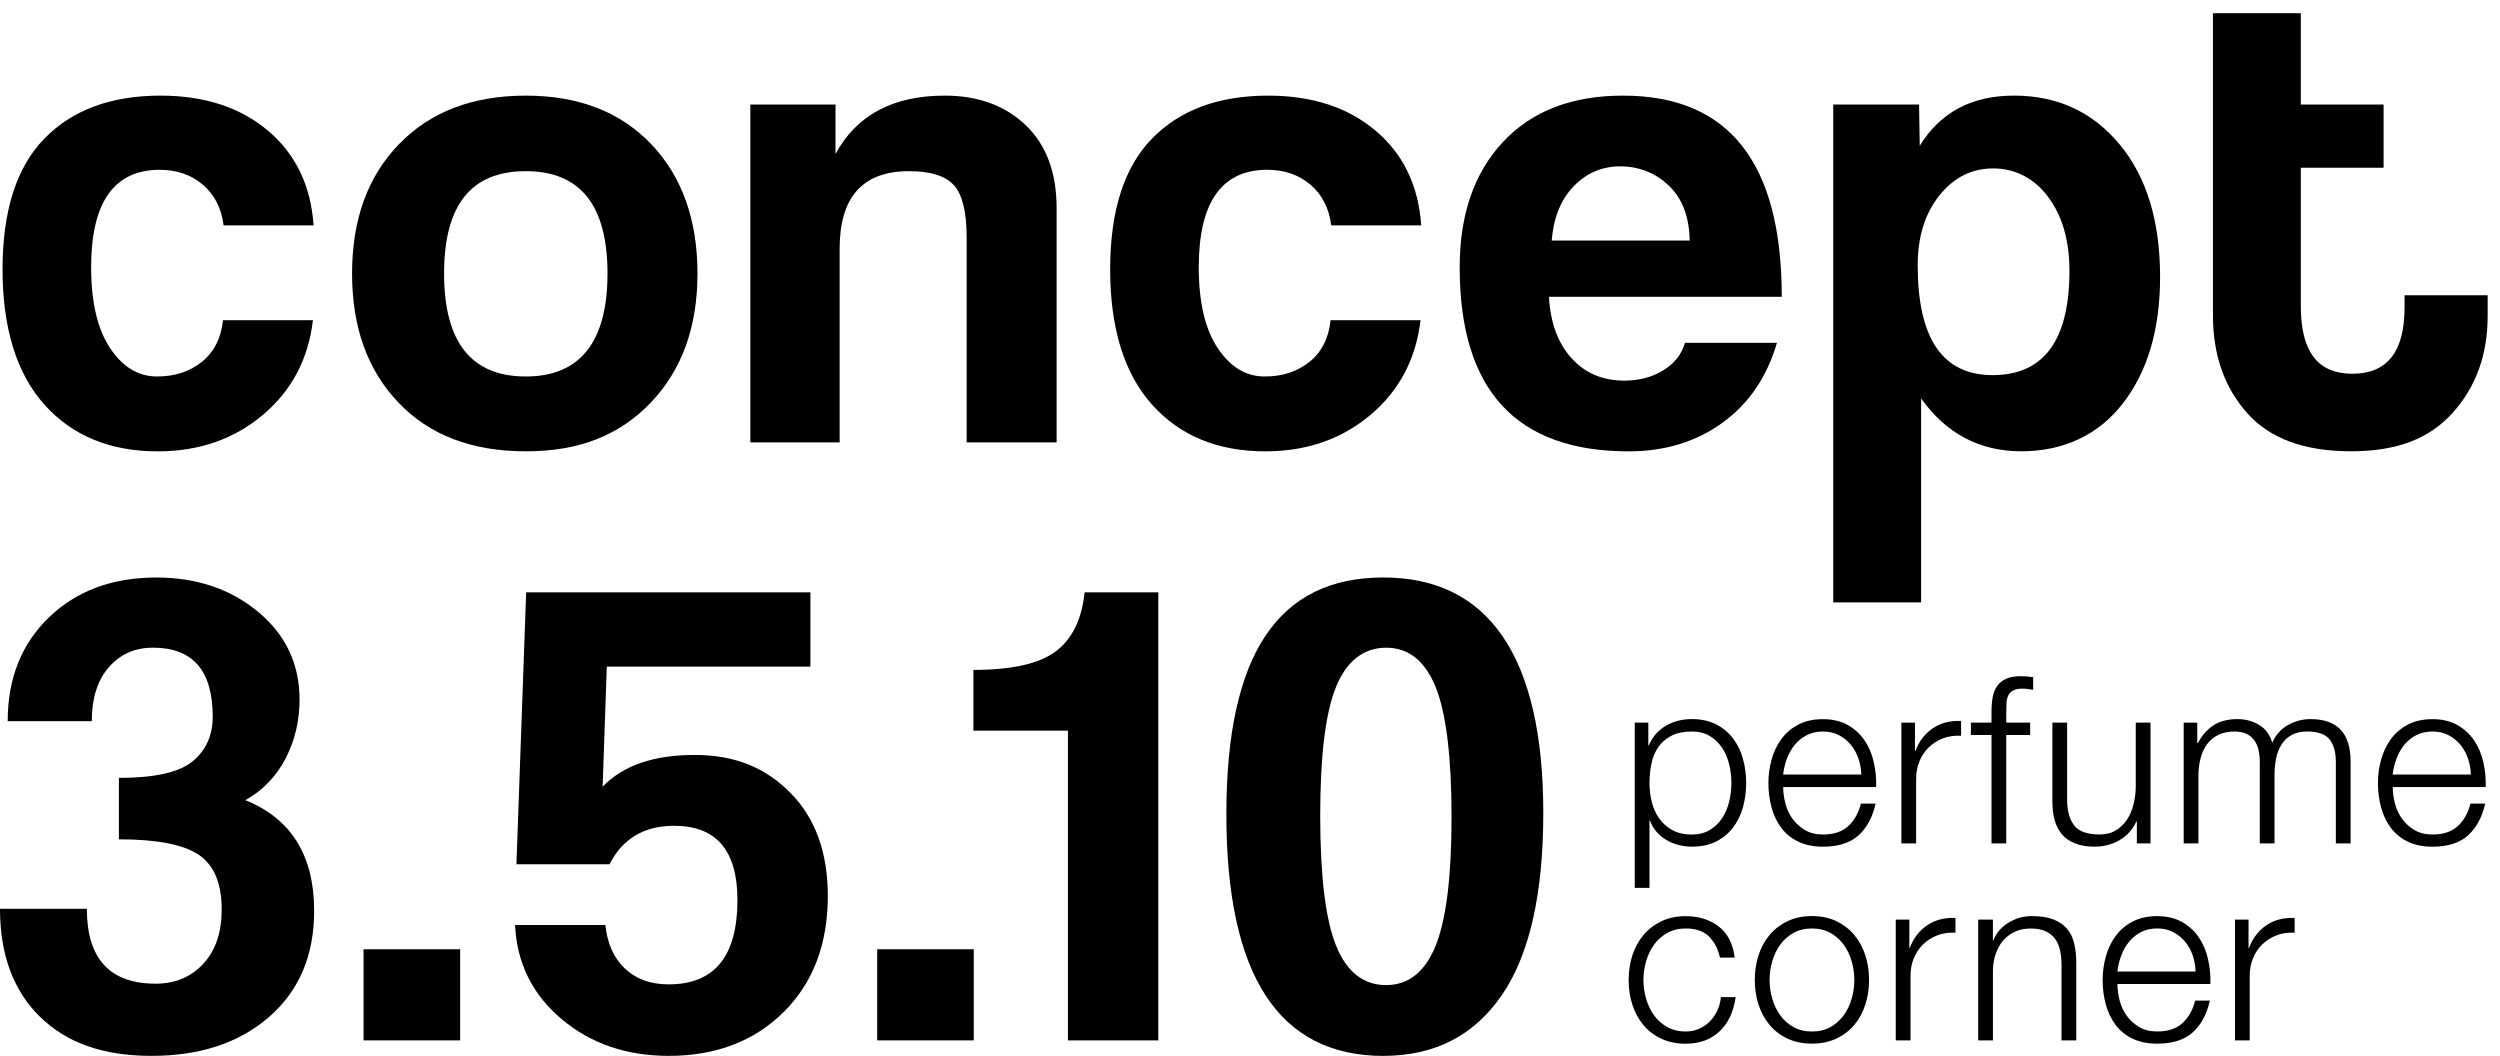
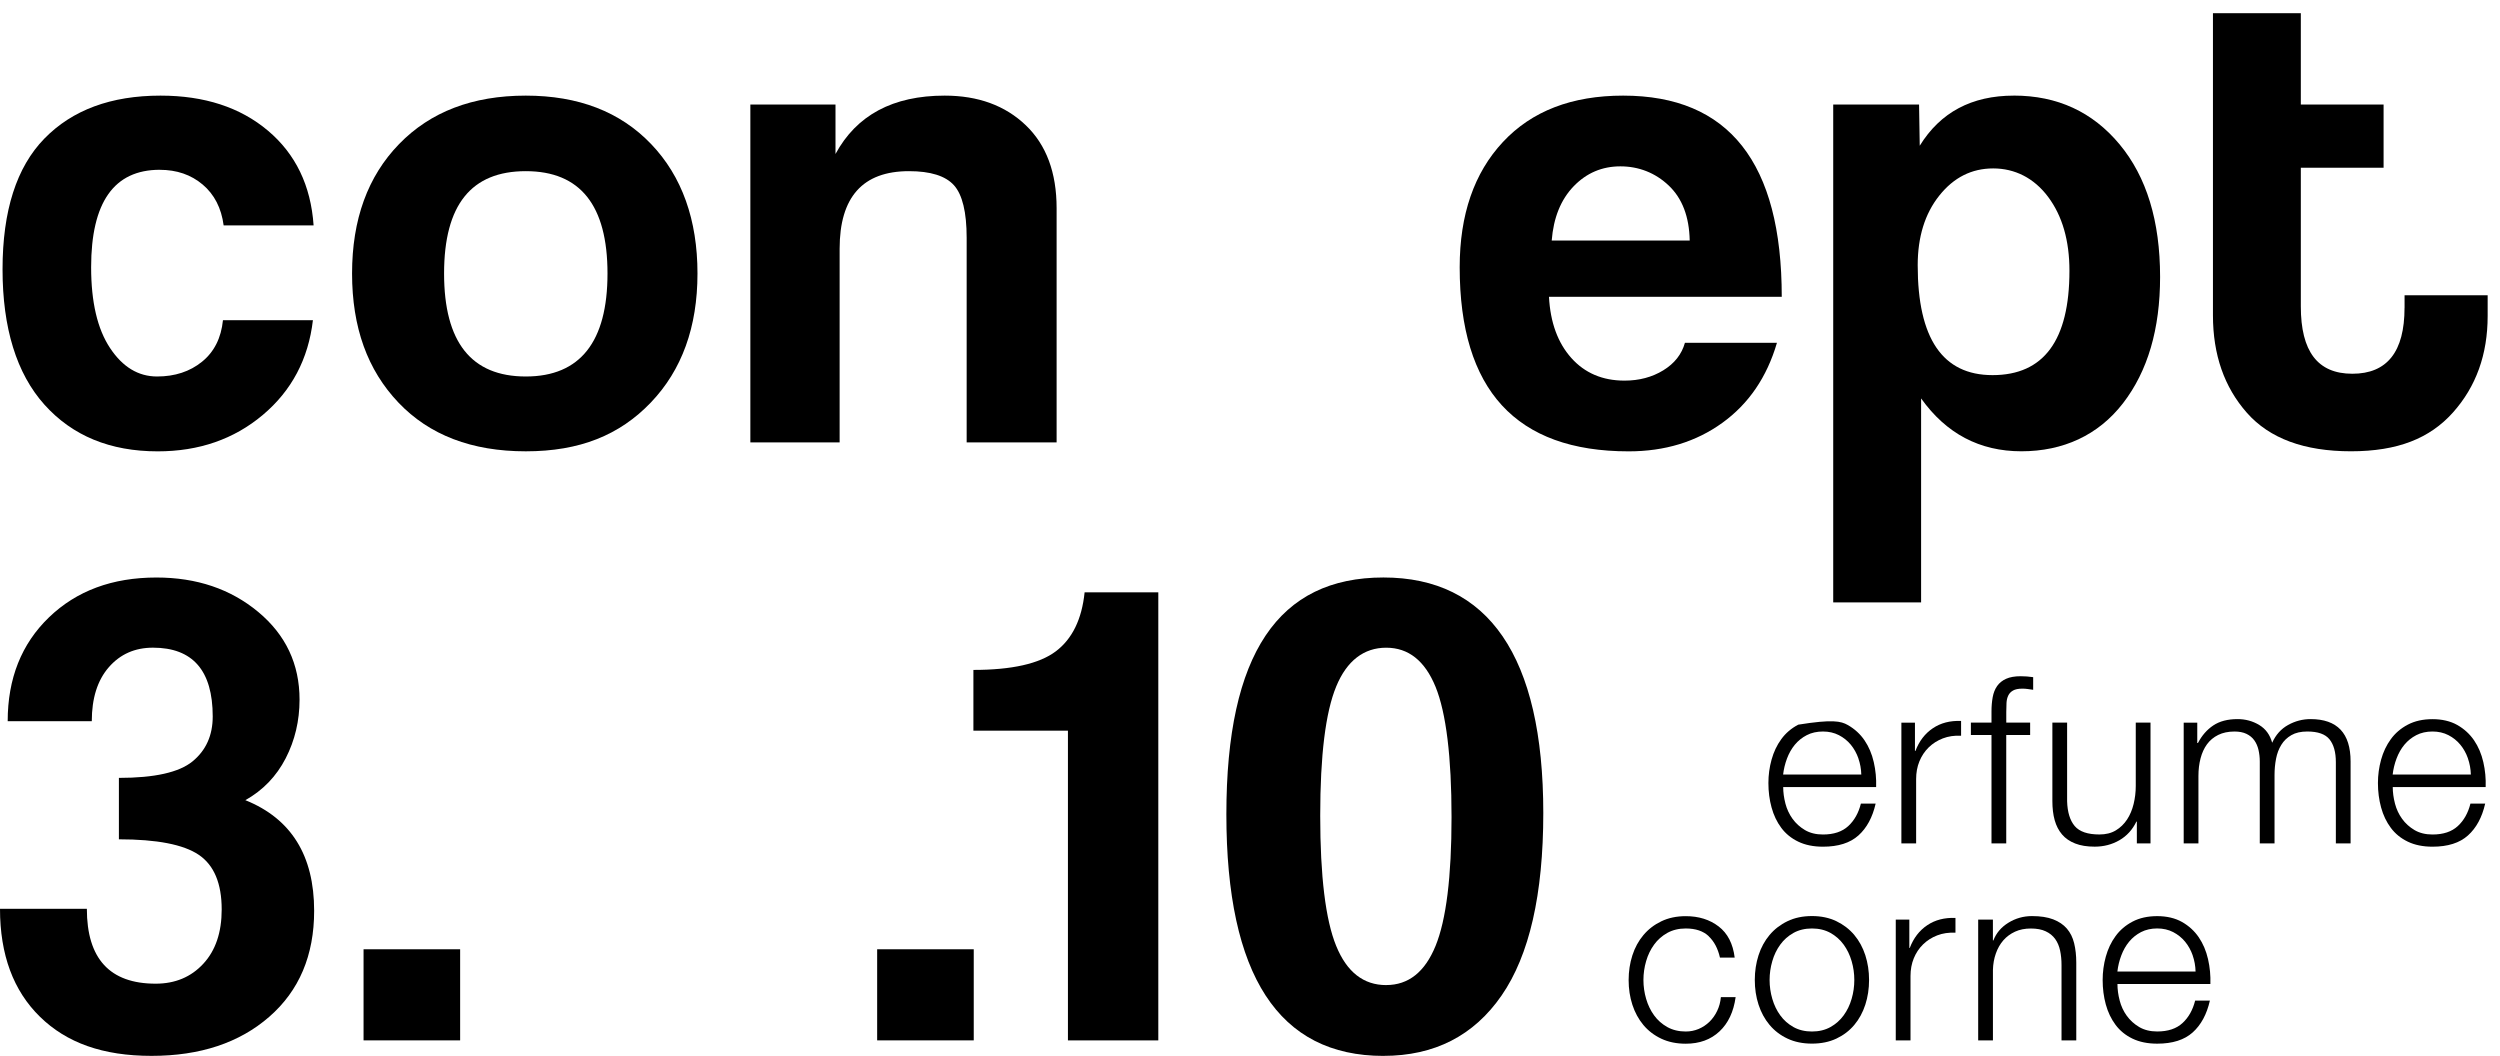
<svg xmlns="http://www.w3.org/2000/svg" width="161" height="68" viewBox="0 0 161 68" fill="none">
  <path d="M7.657 54.052V50.096C9.954 50.096 11.535 49.742 12.401 49.032C13.266 48.323 13.699 47.358 13.699 46.142C13.699 43.187 12.416 41.71 9.849 41.71C8.686 41.71 7.739 42.129 7.007 42.97C6.276 43.81 5.911 44.968 5.911 46.447H0.495C0.495 43.695 1.383 41.464 3.157 39.755C4.932 38.046 7.238 37.192 10.072 37.192C12.668 37.192 14.852 37.931 16.629 39.408C18.404 40.885 19.291 42.769 19.291 45.056C19.291 46.418 18.993 47.678 18.397 48.837C17.799 49.995 16.936 50.893 15.801 51.531C18.754 52.72 20.231 55.094 20.231 58.657C20.231 61.525 19.268 63.8 17.343 65.479C15.418 67.158 12.891 67.998 9.757 67.998C6.623 67.998 4.289 67.158 2.573 65.479C0.857 63.8 0 61.481 0 58.526H5.594C5.594 61.742 7.071 63.349 10.025 63.349C11.277 63.349 12.3 62.923 13.091 62.067C13.883 61.214 14.277 60.047 14.277 58.57C14.277 56.891 13.785 55.717 12.8 55.05C11.816 54.385 10.099 54.052 7.654 54.052H7.657Z" fill="black" />
  <path d="M29.633 67H23.413V61.133H29.633V67Z" fill="black" />
-   <path d="M39.257 55.66H33.258L33.885 38.147H52.191V42.928H39.078L38.809 50.662C40.12 49.301 42.091 48.619 44.718 48.619C47.344 48.619 49.283 49.431 50.894 51.053C52.506 52.676 53.311 54.892 53.311 57.701C53.311 60.801 52.363 63.293 50.468 65.174C48.572 67.057 46.103 67.998 43.06 67.998C40.346 67.998 38.047 67.209 36.168 65.631C34.289 64.051 33.288 62.032 33.169 59.568H38.987C39.107 60.757 39.524 61.692 40.242 62.37C40.957 63.053 41.897 63.393 43.06 63.393C46.014 63.393 47.491 61.582 47.491 57.96C47.491 54.774 46.134 53.181 43.417 53.181C41.478 53.181 40.09 54.006 39.255 55.658L39.257 55.66Z" fill="black" />
  <path d="M62.709 67H56.489V61.133H62.709V67Z" fill="black" />
  <path d="M74.593 67H68.775V47.053H62.687V43.143C65.164 43.143 66.931 42.744 67.992 41.947C69.051 41.151 69.671 39.883 69.849 38.145H74.595V66.998L74.593 67Z" fill="black" />
  <path d="M89.094 68C82.349 68 78.978 62.815 78.978 52.444C78.978 42.072 82.349 37.19 89.094 37.19C95.838 37.19 99.388 42.245 99.388 52.356C99.388 57.6 98.492 61.518 96.702 64.11C94.912 66.703 92.374 67.998 89.094 67.998V68ZM89.272 63.438C90.705 63.438 91.763 62.598 92.45 60.917C93.135 59.238 93.479 56.472 93.479 52.619C93.479 48.766 93.135 45.911 92.45 44.231C91.763 42.552 90.704 41.712 89.272 41.712C87.841 41.712 86.736 42.545 86.051 44.211C85.364 45.876 85.022 48.65 85.022 52.533C85.022 56.416 85.364 59.24 86.051 60.919C86.736 62.599 87.81 63.44 89.272 63.44V63.438Z" fill="black" />
  <path d="M10.291 10.936C11.382 10.936 12.303 11.252 13.054 11.887C13.805 12.522 14.255 13.398 14.403 14.517H20.196C20.019 11.953 19.039 9.918 17.256 8.415C15.471 6.911 13.164 6.158 10.335 6.158C7.15 6.158 4.658 7.081 2.861 8.922C1.063 10.765 0.164 13.573 0.164 17.346C0.164 21.12 1.063 24.055 2.861 26.059C4.66 28.065 7.091 29.067 10.158 29.067C12.81 29.067 15.067 28.285 16.924 26.723C18.782 25.16 19.858 23.126 20.152 20.62H14.359C14.242 21.77 13.792 22.663 13.011 23.294C12.229 23.929 11.263 24.246 10.114 24.246C8.905 24.246 7.895 23.634 7.085 22.41C6.273 21.186 5.869 19.455 5.869 17.213C5.869 13.027 7.342 10.934 10.291 10.934V10.936Z" fill="black" />
  <path d="M33.861 6.158C30.441 6.158 27.721 7.197 25.702 9.277C23.683 11.355 22.673 14.133 22.673 17.613C22.673 21.091 23.668 23.833 25.659 25.926C27.649 28.019 30.382 29.065 33.861 29.065C37.34 29.065 39.905 28.019 41.91 25.926C43.914 23.833 44.918 21.061 44.918 17.613C44.918 14.164 43.923 11.355 41.932 9.277C39.942 7.197 37.253 6.158 33.861 6.158ZM33.861 24.246C30.352 24.246 28.599 22.035 28.599 17.613C28.599 13.19 30.352 11.023 33.861 11.023C37.37 11.023 39.123 13.221 39.123 17.613C39.123 22.004 37.369 24.246 33.861 24.246Z" fill="black" />
  <path d="M60.837 6.158C57.506 6.158 55.162 7.413 53.806 9.917V6.732H48.323V28.491H54.072V16.02C54.072 12.689 55.561 11.023 58.538 11.023C59.924 11.023 60.889 11.326 61.434 11.929C61.978 12.534 62.253 13.662 62.253 15.312V28.491H68.046V13.411C68.046 11.112 67.382 9.327 66.055 8.061C64.728 6.793 62.989 6.158 60.837 6.158Z" fill="black" />
-   <path d="M81.622 10.936C82.713 10.936 83.634 11.252 84.385 11.887C85.136 12.522 85.586 13.398 85.734 14.517H91.527C91.35 11.953 90.37 9.918 88.587 8.415C86.802 6.911 84.495 6.158 81.665 6.158C78.481 6.158 75.989 7.081 74.192 8.922C72.394 10.765 71.494 13.573 71.494 17.346C71.494 21.12 72.394 24.055 74.192 26.059C75.991 28.065 78.422 29.067 81.489 29.067C84.141 29.067 86.397 28.285 88.255 26.723C90.112 25.16 91.188 23.126 91.483 20.62H85.69C85.572 21.77 85.123 22.663 84.341 23.294C83.56 23.929 82.593 24.246 81.445 24.246C80.236 24.246 79.225 23.634 78.415 22.41C77.604 21.186 77.2 19.455 77.2 17.213C77.2 13.027 78.673 10.934 81.622 10.934V10.936Z" fill="black" />
  <path d="M104.528 6.158C101.226 6.158 98.646 7.153 96.789 9.144C94.931 11.134 94.004 13.824 94.004 17.215C94.004 25.116 97.631 29.067 104.882 29.067C107.211 29.067 109.223 28.456 110.919 27.231C112.615 26.007 113.787 24.291 114.435 22.078H108.509C108.302 22.816 107.839 23.405 107.117 23.848C106.394 24.291 105.561 24.512 104.618 24.512C103.203 24.512 102.06 24.025 101.191 23.052C100.322 22.078 99.842 20.768 99.754 19.116H114.745C114.745 10.477 111.34 6.158 104.53 6.158H104.528ZM99.93 15.491C100.046 14.017 100.519 12.852 101.344 11.996C102.169 11.141 103.173 10.713 104.352 10.713C105.53 10.713 106.6 11.126 107.469 11.951C108.338 12.776 108.787 13.957 108.817 15.489H99.928L99.93 15.491Z" fill="black" />
  <path d="M129.69 6.158C126.977 6.158 124.958 7.234 123.631 9.386L123.588 6.732H118.059V38.793H123.719V25.658C125.341 27.93 127.493 29.063 130.177 29.063C132.861 29.063 135.129 28.031 136.722 25.968C138.314 23.905 139.11 21.193 139.11 17.831C139.11 14.234 138.24 11.39 136.502 9.297C134.762 7.204 132.492 6.156 129.692 6.156L129.69 6.158ZM128.319 24.158C125.105 24.158 123.5 21.8 123.5 17.082C123.5 15.255 123.963 13.758 124.893 12.593C125.82 11.429 126.977 10.846 128.363 10.846C129.749 10.846 130.987 11.458 131.901 12.682C132.814 13.906 133.272 15.491 133.272 17.436C133.272 21.917 131.62 24.158 128.319 24.158Z" fill="black" />
  <path d="M154.852 19.823C154.852 22.653 153.732 24.069 151.491 24.069C149.25 24.069 148.173 22.624 148.173 19.734V10.801H153.503V6.732H148.173V0.85H142.514V20.308C142.514 22.845 143.243 24.936 144.703 26.588C146.163 28.24 148.396 29.063 151.403 29.063C154.411 29.063 156.48 28.232 157.971 26.564C159.459 24.899 160.205 22.828 160.205 20.351V19.017H154.854V19.82L154.852 19.823Z" fill="black" />
-   <path d="M106.152 46.536V48.013H106.182C106.403 47.471 106.763 47.051 107.26 46.754C107.757 46.457 108.322 46.309 108.956 46.309C109.548 46.309 110.064 46.42 110.501 46.641C110.939 46.861 111.303 47.161 111.594 47.538C111.886 47.915 112.101 48.352 112.243 48.85C112.382 49.347 112.453 49.872 112.453 50.426C112.453 50.98 112.382 51.504 112.243 52.001C112.101 52.498 111.886 52.935 111.594 53.312C111.303 53.69 110.939 53.986 110.501 54.202C110.064 54.417 109.548 54.525 108.956 54.525C108.674 54.525 108.393 54.49 108.112 54.419C107.831 54.348 107.57 54.244 107.327 54.102C107.085 53.961 106.873 53.786 106.687 53.575C106.5 53.365 106.357 53.119 106.258 52.836H106.228V57.177H105.278V46.535H106.152V46.536ZM111.36 49.227C111.264 48.83 111.114 48.476 110.907 48.165C110.702 47.853 110.437 47.599 110.116 47.404C109.794 47.208 109.407 47.109 108.956 47.109C108.434 47.109 107.996 47.2 107.644 47.38C107.292 47.56 107.011 47.803 106.8 48.104C106.59 48.405 106.441 48.757 106.356 49.16C106.27 49.562 106.228 49.983 106.228 50.426C106.228 50.829 106.275 51.228 106.371 51.625C106.467 52.023 106.622 52.376 106.837 52.688C107.053 52.999 107.336 53.254 107.681 53.449C108.028 53.644 108.452 53.744 108.954 53.744C109.407 53.744 109.793 53.646 110.114 53.449C110.436 53.254 110.7 52.999 110.906 52.688C111.111 52.376 111.263 52.023 111.359 51.625C111.455 51.228 111.502 50.829 111.502 50.426C111.502 50.024 111.455 49.625 111.359 49.227H111.36Z" fill="black" />
-   <path d="M114.979 51.745C115.075 52.112 115.229 52.44 115.439 52.731C115.65 53.023 115.916 53.264 116.239 53.456C116.561 53.646 116.948 53.742 117.399 53.742C118.093 53.742 118.635 53.562 119.028 53.2C119.42 52.838 119.691 52.356 119.841 51.753H120.791C120.59 52.637 120.22 53.321 119.683 53.803C119.145 54.286 118.384 54.527 117.399 54.527C116.786 54.527 116.256 54.419 115.808 54.203C115.36 53.988 114.996 53.691 114.715 53.314C114.434 52.937 114.225 52.501 114.089 52.002C113.952 51.504 113.885 50.98 113.885 50.428C113.885 49.916 113.952 49.413 114.089 48.921C114.225 48.429 114.432 47.988 114.715 47.602C114.996 47.215 115.36 46.903 115.808 46.668C116.256 46.432 116.785 46.314 117.399 46.314C118.014 46.314 118.554 46.44 118.997 46.691C119.438 46.942 119.799 47.272 120.075 47.678C120.351 48.084 120.55 48.552 120.671 49.081C120.792 49.608 120.841 50.143 120.823 50.685H114.838C114.838 51.027 114.885 51.381 114.981 51.748L114.979 51.745ZM119.683 48.843C119.566 48.511 119.403 48.218 119.193 47.961C118.982 47.705 118.724 47.499 118.423 47.343C118.122 47.188 117.78 47.109 117.398 47.109C117.015 47.109 116.658 47.186 116.357 47.343C116.055 47.499 115.799 47.705 115.587 47.961C115.377 48.217 115.208 48.513 115.082 48.85C114.956 49.187 114.873 49.53 114.833 49.882H119.868C119.858 49.52 119.795 49.173 119.679 48.842L119.683 48.843Z" fill="black" />
+   <path d="M114.979 51.745C115.075 52.112 115.229 52.44 115.439 52.731C115.65 53.023 115.916 53.264 116.239 53.456C116.561 53.646 116.948 53.742 117.399 53.742C118.093 53.742 118.635 53.562 119.028 53.2C119.42 52.838 119.691 52.356 119.841 51.753H120.791C120.59 52.637 120.22 53.321 119.683 53.803C119.145 54.286 118.384 54.527 117.399 54.527C116.786 54.527 116.256 54.419 115.808 54.203C115.36 53.988 114.996 53.691 114.715 53.314C114.434 52.937 114.225 52.501 114.089 52.002C113.952 51.504 113.885 50.98 113.885 50.428C113.885 49.916 113.952 49.413 114.089 48.921C114.225 48.429 114.432 47.988 114.715 47.602C114.996 47.215 115.36 46.903 115.808 46.668C118.014 46.314 118.554 46.44 118.997 46.691C119.438 46.942 119.799 47.272 120.075 47.678C120.351 48.084 120.55 48.552 120.671 49.081C120.792 49.608 120.841 50.143 120.823 50.685H114.838C114.838 51.027 114.885 51.381 114.981 51.748L114.979 51.745ZM119.683 48.843C119.566 48.511 119.403 48.218 119.193 47.961C118.982 47.705 118.724 47.499 118.423 47.343C118.122 47.188 117.78 47.109 117.398 47.109C117.015 47.109 116.658 47.186 116.357 47.343C116.055 47.499 115.799 47.705 115.587 47.961C115.377 48.217 115.208 48.513 115.082 48.85C114.956 49.187 114.873 49.53 114.833 49.882H119.868C119.858 49.52 119.795 49.173 119.679 48.842L119.683 48.843Z" fill="black" />
  <path d="M123.323 46.536V48.36H123.354C123.594 47.727 123.968 47.24 124.477 46.898C124.984 46.556 125.59 46.401 126.294 46.43V47.38C125.861 47.36 125.47 47.417 125.118 47.553C124.766 47.69 124.463 47.883 124.206 48.134C123.95 48.385 123.751 48.685 123.609 49.032C123.468 49.379 123.399 49.758 123.399 50.17V54.316H122.449V46.538H123.323V46.536Z" fill="black" />
  <path d="M129.202 47.334V54.314H128.252V47.334H126.925V46.535H128.252V45.826C128.252 45.494 128.278 45.187 128.328 44.906C128.379 44.625 128.473 44.384 128.614 44.182C128.754 43.982 128.948 43.825 129.195 43.714C129.441 43.603 129.756 43.549 130.137 43.549C130.276 43.549 130.408 43.554 130.529 43.564C130.65 43.574 130.785 43.589 130.936 43.609V44.423C130.805 44.403 130.686 44.386 130.574 44.371C130.463 44.355 130.354 44.349 130.243 44.349C129.982 44.349 129.78 44.389 129.64 44.47C129.498 44.551 129.396 44.659 129.332 44.793C129.266 44.93 129.229 45.088 129.219 45.268C129.209 45.448 129.204 45.645 129.204 45.856V46.535H130.741V47.334H129.204H129.202Z" fill="black" />
  <path d="M137.613 54.314V52.912H137.583C137.332 53.434 136.967 53.834 136.49 54.111C136.012 54.387 135.483 54.525 134.899 54.525C134.407 54.525 133.986 54.458 133.641 54.321C133.294 54.185 133.013 53.993 132.797 53.74C132.582 53.489 132.424 53.183 132.322 52.821C132.221 52.459 132.173 52.048 132.173 51.585V46.535H133.122V51.6C133.143 52.304 133.306 52.836 133.612 53.198C133.919 53.56 134.449 53.74 135.204 53.74C135.616 53.74 135.968 53.653 136.26 53.476C136.551 53.301 136.792 53.067 136.984 52.775C137.174 52.484 137.315 52.151 137.406 51.773C137.497 51.396 137.543 51.012 137.543 50.62V46.535H138.493V54.313H137.619L137.613 54.314Z" fill="black" />
  <path d="M141.504 46.536V47.848H141.549C141.8 47.365 142.13 46.989 142.536 46.718C142.942 46.447 143.464 46.31 144.097 46.31C144.609 46.31 145.074 46.437 145.491 46.688C145.909 46.939 146.187 47.321 146.328 47.833C146.559 47.321 146.901 46.939 147.354 46.688C147.807 46.437 148.288 46.31 148.8 46.31C150.52 46.31 151.378 47.22 151.378 49.039V54.314H150.429V49.084C150.429 48.441 150.292 47.951 150.021 47.614C149.75 47.277 149.272 47.109 148.59 47.109C148.177 47.109 147.835 47.186 147.564 47.343C147.293 47.499 147.076 47.706 146.916 47.968C146.754 48.229 146.641 48.528 146.577 48.865C146.512 49.202 146.48 49.55 146.48 49.913V54.314H145.53V49.039C145.53 48.778 145.501 48.528 145.447 48.293C145.392 48.057 145.301 47.85 145.176 47.675C145.05 47.499 144.882 47.361 144.671 47.26C144.461 47.159 144.203 47.11 143.902 47.11C143.499 47.11 143.151 47.183 142.854 47.329C142.558 47.476 142.317 47.676 142.13 47.932C141.943 48.188 141.807 48.49 141.716 48.837C141.625 49.183 141.579 49.562 141.579 49.975V54.316H140.63V46.538H141.504V46.536Z" fill="black" />
  <path d="M154.234 51.745C154.33 52.112 154.483 52.44 154.694 52.731C154.904 53.023 155.17 53.264 155.494 53.456C155.815 53.646 156.203 53.742 156.654 53.742C157.348 53.742 157.89 53.562 158.282 53.2C158.675 52.838 158.946 52.356 159.096 51.753H160.045C159.845 52.637 159.474 53.321 158.937 53.803C158.4 54.286 157.639 54.527 156.654 54.527C156.041 54.527 155.51 54.419 155.062 54.203C154.615 53.988 154.251 53.691 153.97 53.314C153.688 52.937 153.48 52.501 153.343 52.002C153.207 51.504 153.139 50.98 153.139 50.428C153.139 49.916 153.207 49.413 153.343 48.921C153.48 48.429 153.687 47.988 153.97 47.602C154.251 47.215 154.615 46.903 155.062 46.668C155.51 46.432 156.039 46.314 156.654 46.314C157.268 46.314 157.809 46.44 158.252 46.691C158.693 46.942 159.053 47.272 159.33 47.678C159.606 48.084 159.805 48.552 159.926 49.081C160.047 49.608 160.096 50.143 160.077 50.685H154.093C154.093 51.027 154.14 51.381 154.236 51.748L154.234 51.745ZM158.937 48.843C158.821 48.511 158.658 48.218 158.447 47.961C158.237 47.705 157.979 47.499 157.678 47.343C157.376 47.188 157.034 47.109 156.652 47.109C156.27 47.109 155.913 47.186 155.611 47.343C155.31 47.499 155.054 47.705 154.842 47.961C154.631 48.217 154.463 48.513 154.337 48.85C154.21 49.187 154.128 49.53 154.087 49.882H159.123C159.112 49.52 159.05 49.173 158.934 48.842L158.937 48.843Z" fill="black" />
  <path d="M110.042 60.291C109.69 59.959 109.199 59.794 108.565 59.794C108.112 59.794 107.717 59.89 107.375 60.08C107.033 60.271 106.748 60.523 106.523 60.835C106.297 61.146 106.125 61.5 106.011 61.897C105.895 62.295 105.837 62.699 105.837 63.111C105.837 63.524 105.895 63.928 106.011 64.326C106.127 64.723 106.297 65.077 106.523 65.388C106.748 65.7 107.033 65.951 107.375 66.143C107.717 66.333 108.114 66.429 108.565 66.429C108.857 66.429 109.133 66.373 109.394 66.264C109.655 66.153 109.886 65.999 110.088 65.804C110.288 65.609 110.455 65.375 110.584 65.104C110.716 64.832 110.795 64.536 110.825 64.215H111.775C111.644 65.159 111.298 65.895 110.734 66.424C110.172 66.951 109.448 67.215 108.564 67.215C107.971 67.215 107.446 67.108 106.988 66.892C106.53 66.676 106.146 66.382 105.834 66.01C105.523 65.637 105.287 65.203 105.125 64.706C104.963 64.209 104.884 63.679 104.884 63.117C104.884 62.554 104.965 62.024 105.125 61.525C105.285 61.028 105.523 60.592 105.834 60.222C106.146 59.85 106.53 59.553 106.988 59.333C107.444 59.112 107.969 59.001 108.564 59.001C109.397 59.001 110.105 59.221 110.682 59.664C111.26 60.107 111.603 60.774 111.714 61.67H110.765C110.633 61.087 110.393 60.629 110.041 60.298L110.042 60.291Z" fill="black" />
  <path d="M118.265 59.326C118.721 59.547 119.107 59.843 119.418 60.215C119.73 60.587 119.966 61.022 120.127 61.518C120.287 62.015 120.368 62.546 120.368 63.11C120.368 63.674 120.287 64.203 120.127 64.699C119.966 65.196 119.73 65.632 119.418 66.003C119.107 66.375 118.723 66.668 118.265 66.885C117.807 67.101 117.283 67.209 116.689 67.209C116.094 67.209 115.571 67.101 115.113 66.885C114.655 66.67 114.271 66.375 113.959 66.003C113.648 65.631 113.412 65.196 113.25 64.699C113.088 64.203 113.009 63.672 113.009 63.11C113.009 62.547 113.09 62.017 113.25 61.518C113.41 61.022 113.648 60.586 113.959 60.215C114.271 59.843 114.655 59.547 115.113 59.326C115.569 59.105 116.094 58.994 116.689 58.994C117.283 58.994 117.807 59.105 118.265 59.326ZM115.5 60.08C115.158 60.271 114.873 60.523 114.648 60.835C114.422 61.146 114.25 61.5 114.136 61.897C114.02 62.295 113.962 62.699 113.962 63.111C113.962 63.524 114.02 63.928 114.136 64.326C114.252 64.723 114.422 65.077 114.648 65.388C114.873 65.7 115.158 65.951 115.5 66.143C115.842 66.333 116.239 66.429 116.69 66.429C117.142 66.429 117.539 66.333 117.881 66.143C118.223 65.952 118.506 65.7 118.733 65.388C118.959 65.077 119.13 64.723 119.245 64.326C119.361 63.928 119.418 63.524 119.418 63.111C119.418 62.699 119.361 62.295 119.245 61.897C119.129 61.5 118.959 61.146 118.733 60.835C118.507 60.523 118.223 60.272 117.881 60.08C117.539 59.89 117.142 59.794 116.69 59.794C116.239 59.794 115.842 59.89 115.5 60.08Z" fill="black" />
  <path d="M122.961 59.221V61.045H122.991C123.232 60.412 123.606 59.925 124.115 59.584C124.622 59.242 125.228 59.087 125.932 59.115V60.065C125.499 60.045 125.108 60.102 124.756 60.239C124.404 60.375 124.101 60.569 123.844 60.82C123.588 61.071 123.389 61.37 123.247 61.717C123.106 62.064 123.037 62.443 123.037 62.855V67.001H122.087V59.223H122.961V59.221Z" fill="black" />
  <path d="M128.343 59.221V60.564H128.374C128.554 60.092 128.875 59.712 129.339 59.425C129.802 59.139 130.309 58.996 130.861 58.996C131.413 58.996 131.858 59.067 132.225 59.206C132.592 59.348 132.885 59.545 133.107 59.803C133.328 60.058 133.484 60.373 133.575 60.745C133.666 61.118 133.712 61.535 133.712 61.997V67.001H132.762V62.147C132.762 61.815 132.732 61.505 132.671 61.219C132.61 60.932 132.506 60.683 132.355 60.473C132.203 60.262 132.001 60.096 131.743 59.976C131.487 59.855 131.167 59.796 130.787 59.796C130.406 59.796 130.066 59.863 129.77 59.999C129.473 60.136 129.222 60.321 129.015 60.557C128.81 60.793 128.648 61.074 128.534 61.401C128.417 61.727 128.355 62.081 128.345 62.463V67.001H127.395V59.223H128.345L128.343 59.221Z" fill="black" />
  <path d="M136.505 64.43C136.601 64.797 136.754 65.126 136.965 65.417C137.175 65.708 137.441 65.949 137.765 66.141C138.086 66.331 138.474 66.427 138.925 66.427C139.619 66.427 140.161 66.247 140.553 65.885C140.946 65.523 141.217 65.041 141.367 64.438H142.317C142.116 65.323 141.746 66.006 141.209 66.488C140.671 66.971 139.91 67.212 138.925 67.212C138.312 67.212 137.782 67.104 137.334 66.889C136.886 66.673 136.522 66.377 136.241 65.999C135.96 65.622 135.751 65.186 135.614 64.688C135.478 64.189 135.411 63.666 135.411 63.113C135.411 62.601 135.478 62.098 135.614 61.606C135.751 61.114 135.958 60.673 136.241 60.288C136.522 59.9 136.886 59.589 137.334 59.353C137.782 59.117 138.31 58.999 138.925 58.999C139.54 58.999 140.08 59.126 140.523 59.376C140.964 59.627 141.325 59.957 141.601 60.363C141.877 60.769 142.076 61.237 142.197 61.766C142.318 62.293 142.367 62.829 142.349 63.371H136.364C136.364 63.713 136.411 64.066 136.507 64.433L136.505 64.43ZM141.21 61.527C141.094 61.195 140.931 60.902 140.72 60.645C140.51 60.389 140.252 60.183 139.951 60.026C139.649 59.871 139.307 59.792 138.925 59.792C138.543 59.792 138.186 59.87 137.884 60.026C137.583 60.183 137.327 60.389 137.115 60.645C136.904 60.9 136.736 61.197 136.61 61.534C136.483 61.87 136.401 62.214 136.36 62.566H141.395C141.385 62.204 141.323 61.857 141.207 61.525L141.21 61.527Z" fill="black" />
-   <path d="M144.806 59.221V61.045H144.836C145.077 60.412 145.451 59.925 145.959 59.584C146.466 59.242 147.072 59.087 147.776 59.115V60.065C147.343 60.045 146.953 60.102 146.601 60.239C146.249 60.375 145.946 60.569 145.688 60.82C145.432 61.071 145.233 61.37 145.092 61.717C144.95 62.064 144.881 62.443 144.881 62.855V67.001H143.932V59.223H144.806V59.221Z" fill="black" />
</svg>